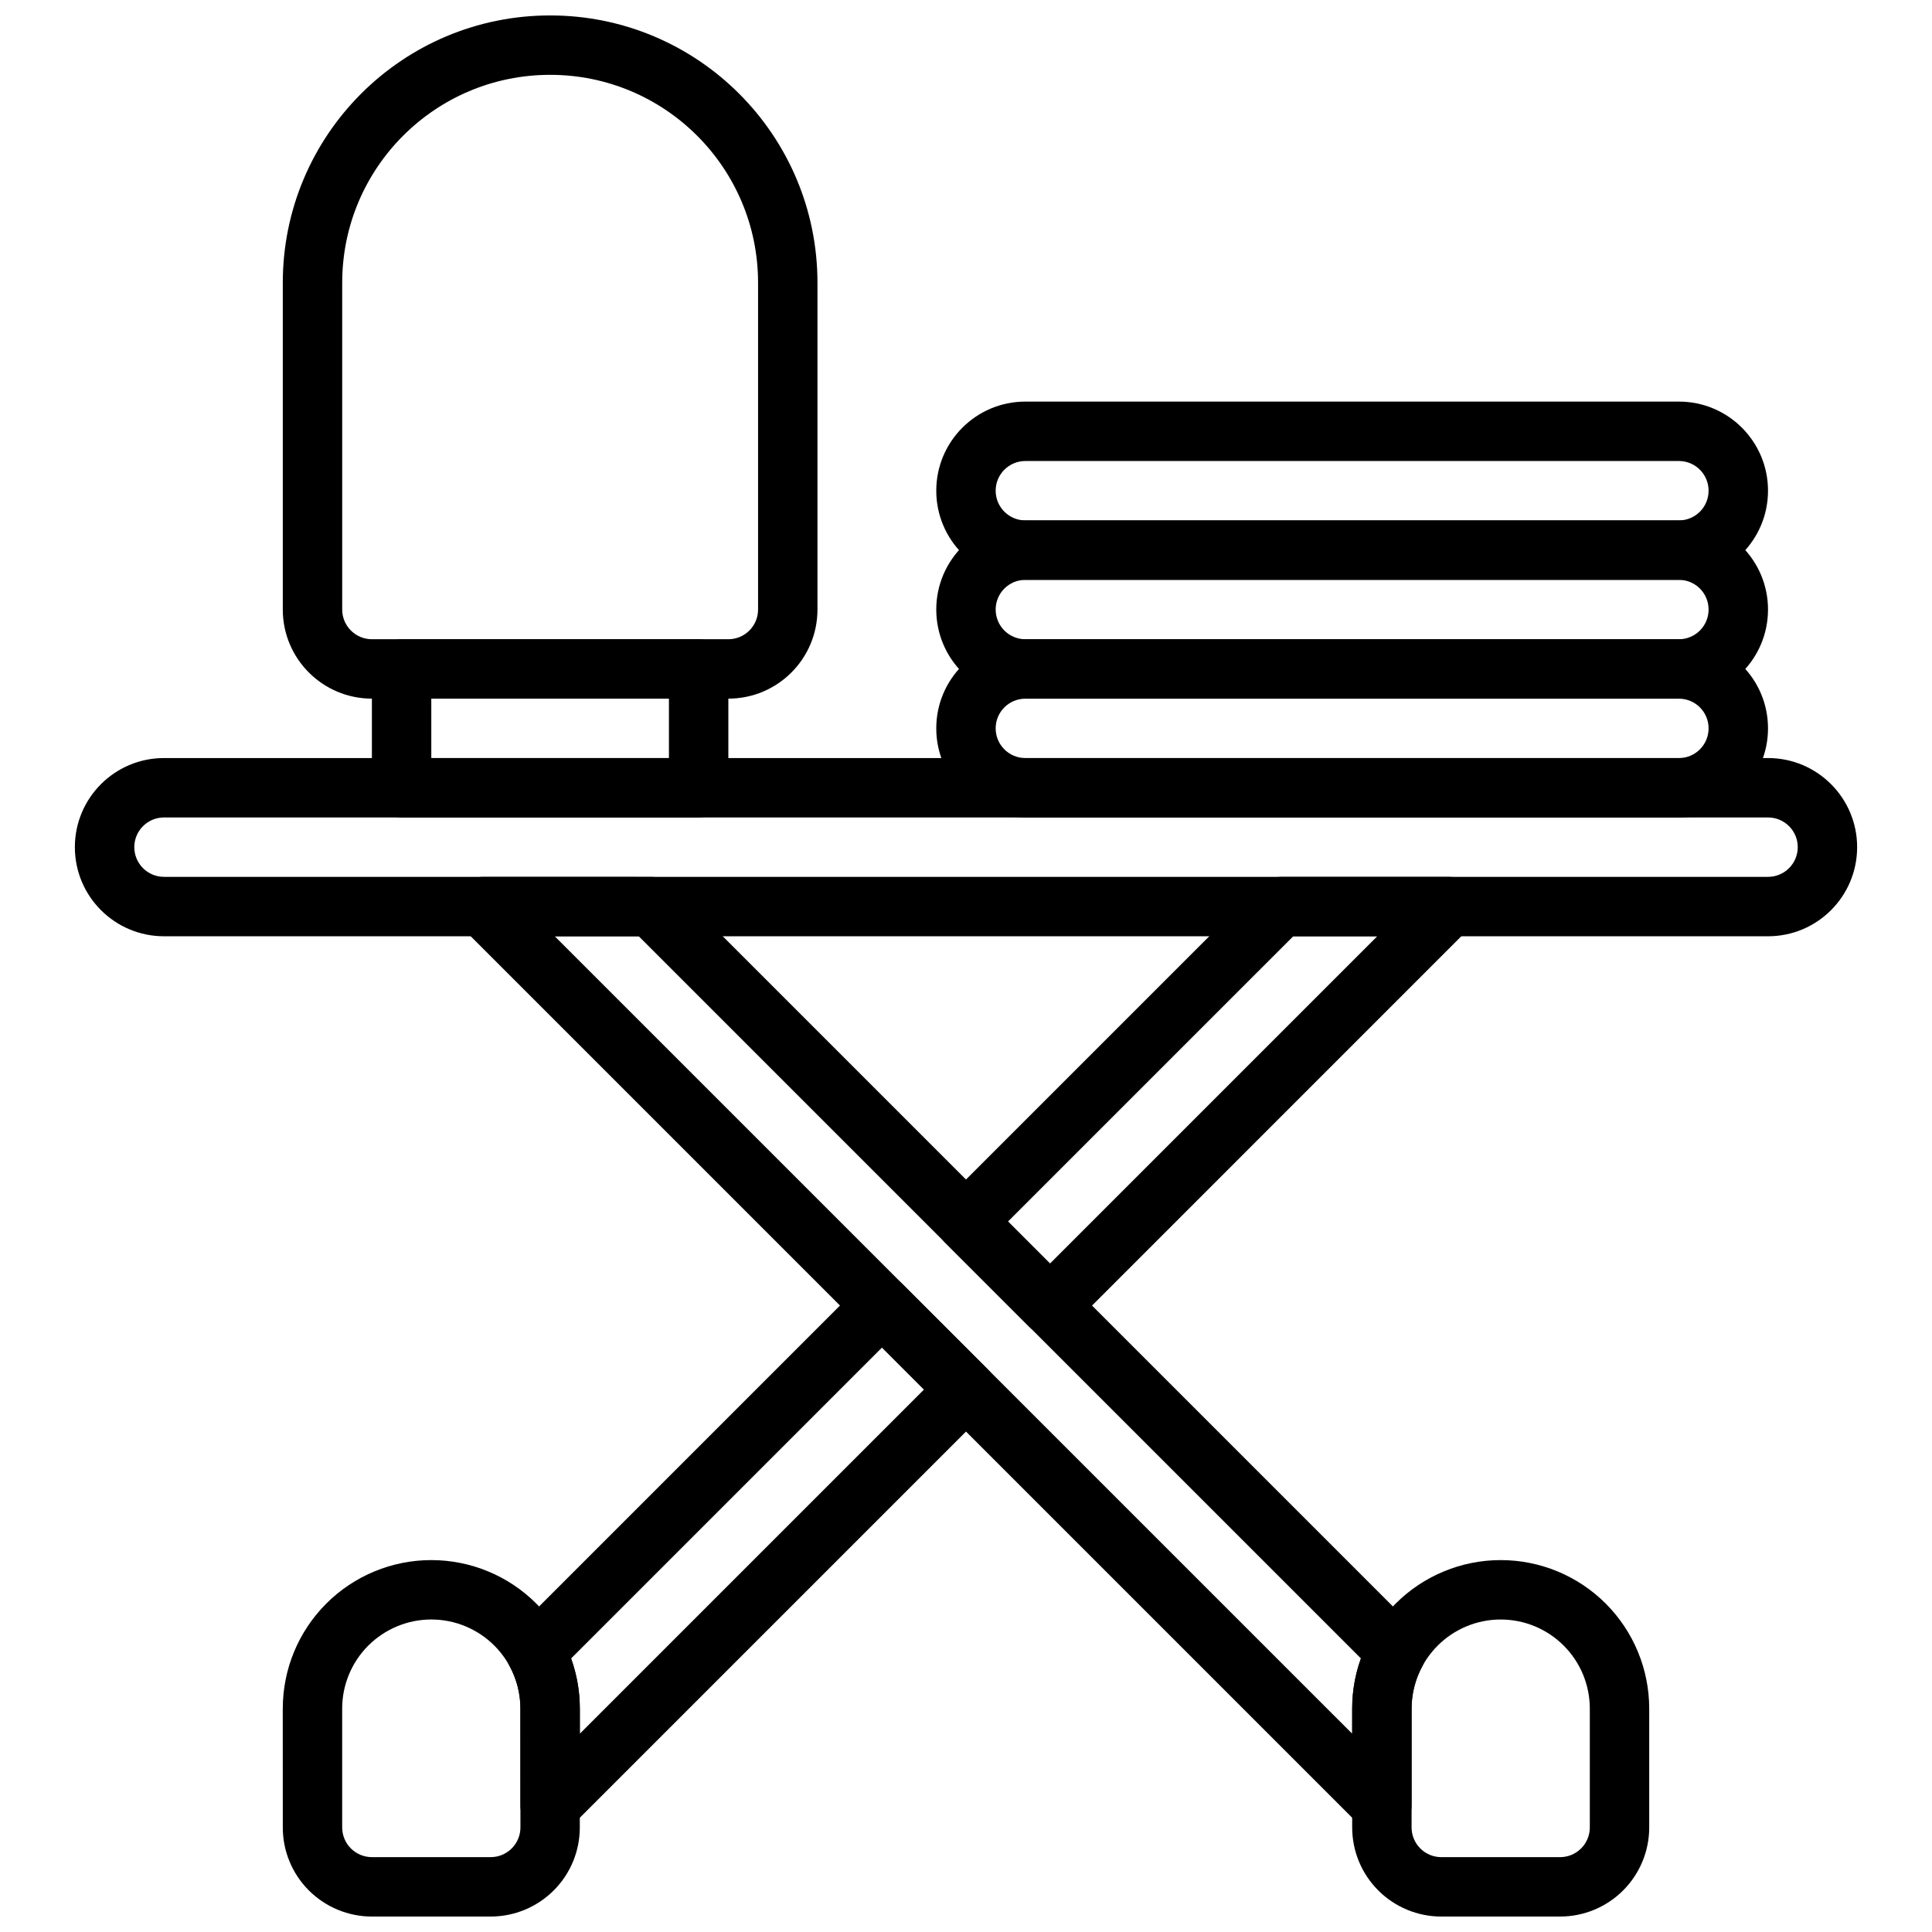
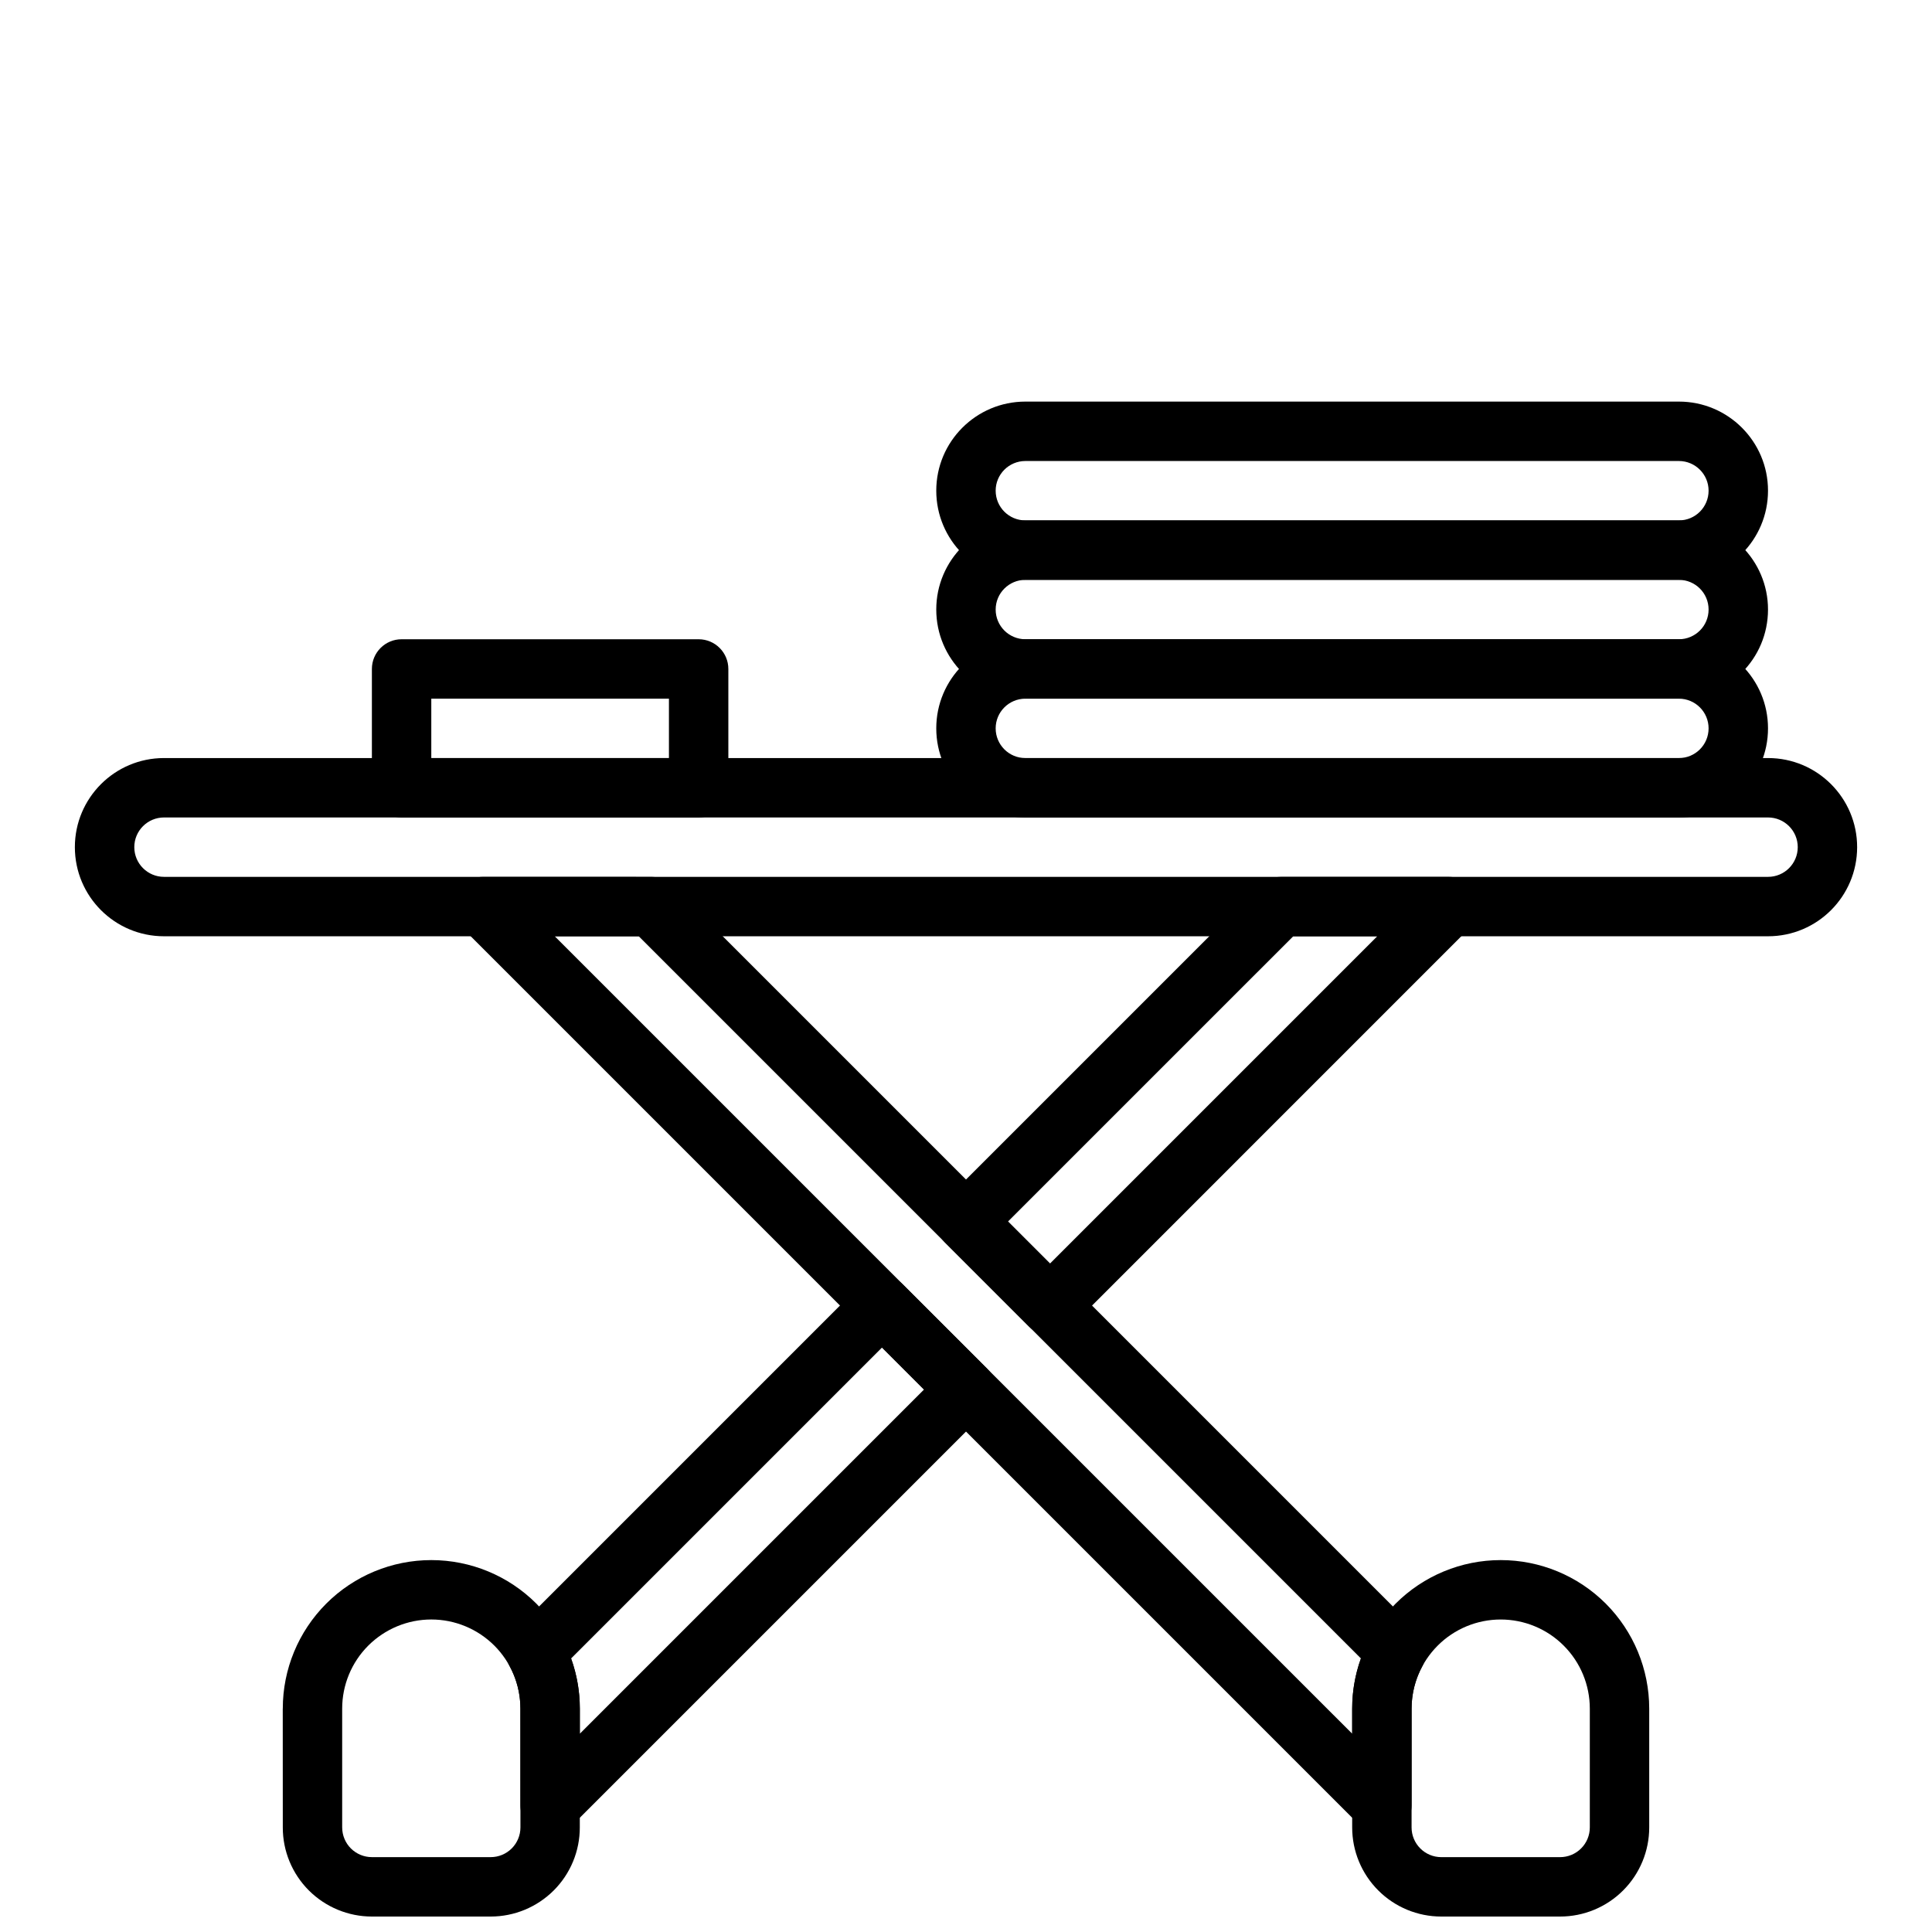
<svg xmlns="http://www.w3.org/2000/svg" width="800px" height="800px" version="1.1" viewBox="144 144 512 512">
  <defs>
    <clipPath id="c">
      <path d="m218 557h80v94.902h-80z" />
    </clipPath>
    <clipPath id="b">
-       <path d="m218 148.09h143v181.91h-143z" />
-     </clipPath>
+       </clipPath>
    <clipPath id="a">
      <path d="m502 557h80v94.902h-80z" />
    </clipPath>
  </defs>
  <path d="m636.16 368.5c0-13.035-10.574-23.609-23.609-23.609h-425.09c-13.047 0-23.621 10.574-23.621 23.609v0c0 13.047 10.574 23.621 23.621 23.621h425.09c13.035 0 23.609-10.574 23.609-23.621zm-15.738 0c0 4.352-3.527 7.875-7.871 7.875h-425.09c-4.344 0-7.871-3.523-7.871-7.875v0c0-4.34 3.527-7.863 7.871-7.863h425.09c4.344 0 7.871 3.523 7.871 7.863z" fill-rule="evenodd" />
  <path d="m612.54 337.02c0-13.035-10.57-23.609-23.613-23.609h-173.19c-13.043 0-23.617 10.574-23.617 23.609v0c0 13.047 10.574 23.621 23.617 23.621h173.19c13.043 0 23.613-10.574 23.613-23.621zm-15.746 0c0 4.352-3.523 7.875-7.867 7.875h-173.19c-4.348 0-7.875-3.523-7.875-7.875v0c0-4.34 3.527-7.863 7.875-7.863h173.19c4.344 0 7.867 3.523 7.867 7.863z" fill-rule="evenodd" />
  <path d="m612.54 305.53c0-13.035-10.57-23.609-23.613-23.609h-173.19c-13.043 0-23.617 10.574-23.617 23.609v0c0 13.047 10.574 23.621 23.617 23.621h173.19c13.043 0 23.613-10.574 23.613-23.621zm-15.746 0c0 4.352-3.523 7.875-7.867 7.875h-173.19c-4.348 0-7.875-3.523-7.875-7.875v0c0-4.34 3.527-7.863 7.875-7.863h173.19c4.344 0 7.867 3.523 7.867 7.863z" fill-rule="evenodd" />
  <path d="m612.54 274.04c0-13.039-10.57-23.613-23.613-23.613h-173.19c-13.043 0-23.617 10.574-23.617 23.613v0c0 13.043 10.574 23.617 23.617 23.617h173.19c13.043 0 23.613-10.574 23.613-23.617zm-15.746 0c0 4.352-3.523 7.871-7.867 7.871h-173.19c-4.348 0-7.875-3.519-7.875-7.871v0c0-4.344 3.527-7.867 7.875-7.867h173.19c4.344 0 7.867 3.523 7.867 7.867z" fill-rule="evenodd" />
  <g clip-path="url(#c)">
    <path d="m258.3 557.44c-10.438 0-20.453 4.148-27.836 11.531-7.375 7.379-11.531 17.391-11.52 27.828h-0.012c0 10.816 0 22.469 0.012 31.488-0.012 6.262 2.481 12.27 6.906 16.699 4.438 4.426 10.445 6.918 16.703 6.918h31.488c6.258 0 12.266-2.492 16.703-6.918 4.43-4.43 6.918-10.438 6.91-16.699v-31.488c0.008-10.438-4.148-20.449-11.52-27.828-7.383-7.383-17.402-11.531-27.836-11.531zm-23.621 39.359c0-6.262 2.488-12.27 6.918-16.699 4.438-4.426 10.441-6.918 16.703-6.918 6.258 0 12.266 2.492 16.703 6.918 4.426 4.43 6.918 10.438 6.906 16.699l0.012 31.488c0 2.082-0.836 4.094-2.309 5.566-1.48 1.473-3.477 2.305-5.57 2.305h-31.488c-2.094 0-4.086-0.832-5.57-2.305-1.473-1.473-2.305-3.484-2.305-5.566z" fill-rule="evenodd" />
  </g>
  <path d="m272.01 376.38c-3.188 0-6.055 1.922-7.273 4.856-1.223 2.945-0.543 6.332 1.707 8.582l238.2 238.2c2.254 2.25 5.637 2.93 8.582 1.707 2.934-1.219 4.856-4.086 4.856-7.273v-25.652c0-3.977 1-7.852 2.875-11.281 1.66-3.07 1.117-6.867-1.355-9.328l-197.49-197.5c-1.48-1.477-3.481-2.305-5.566-2.305zm19.004 15.742h22.262l191.38 191.38c-1.52 4.219-2.312 8.715-2.312 13.297v6.648z" fill-rule="evenodd" />
  <path d="m383.3 484.42c-3.078-3.078-8.059-3.078-11.137 0l-91.766 91.773c-2.473 2.461-3.016 6.258-1.355 9.328 1.875 3.43 2.875 7.305 2.875 11.281v25.652c0 3.188 1.922 6.055 4.856 7.273 2.945 1.223 6.332 0.543 8.582-1.707l110.21-110.21c3.078-3.07 3.078-8.055 0-11.133zm-5.562 16.695 11.129 11.133-91.203 91.203v-6.648c0-4.574-0.797-9.07-2.316-13.297zm16.695-38.965c-3.078 3.078-3.078 8.062 0 11.137l22.262 22.266c3.078 3.078 8.062 3.078 11.141 0l105.72-105.73c2.254-2.25 2.93-5.637 1.707-8.582-1.219-2.934-4.082-4.856-7.273-4.856h-44.531c-2.086 0-4.086 0.828-5.566 2.305zm16.695 5.566 75.594-75.59h22.266l-86.727 86.727z" fill-rule="evenodd" />
  <g clip-path="url(#b)">
-     <path d="m289.79 148.09s-1.414 0 0 0c-39.129 0-70.848 31.715-70.848 70.848v86.594c0 13.043 10.574 23.613 23.617 23.613h94.465c13.043 0 23.613-10.57 23.613-23.613v-86.594c0-39.133-31.715-70.848-70.848-70.848zm55.105 70.848v86.594c0 4.344-3.527 7.871-7.871 7.871h-94.465c-4.348 0-7.871-3.527-7.871-7.871v-86.594c0-30.434 24.668-55.105 55.102-55.105 30.434 0 55.105 24.672 55.105 55.105z" fill-rule="evenodd" />
-   </g>
+     </g>
  <path d="m337.02 321.28c0-4.344-3.523-7.871-7.875-7.871h-78.719c-4.348 0-7.871 3.527-7.871 7.871v31.488c0 4.348 3.523 7.871 7.871 7.871h78.719c4.352 0 7.875-3.523 7.875-7.871zm-15.746 7.871v15.746h-62.977v-15.746z" fill-rule="evenodd" />
  <g clip-path="url(#a)">
    <path d="m541.7 557.44s-4.348 0 0 0c-10.438 0-20.453 4.148-27.836 11.527-7.375 7.383-11.523 17.395-11.523 27.836v31.488c0 6.266 2.488 12.27 6.918 16.695 4.426 4.43 10.43 6.918 16.695 6.918h31.488c6.269 0 12.273-2.488 16.699-6.918 4.43-4.426 6.918-10.43 6.918-16.695v-31.488c0-10.441-4.148-20.453-11.523-27.836-7.387-7.379-17.398-11.527-27.836-11.527zm23.617 39.363v31.488c0 2.086-0.828 4.09-2.309 5.562-1.473 1.48-3.481 2.309-5.566 2.309h-31.488c-2.086 0-4.09-0.828-5.562-2.309-1.48-1.473-2.309-3.477-2.309-5.562v-31.488c0-6.269 2.488-12.273 6.922-16.699 4.422-4.43 10.43-6.918 16.695-6.918 6.266 0 12.273 2.488 16.695 6.918 4.434 4.426 6.922 10.43 6.922 16.699z" fill-rule="evenodd" />
  </g>
</svg>